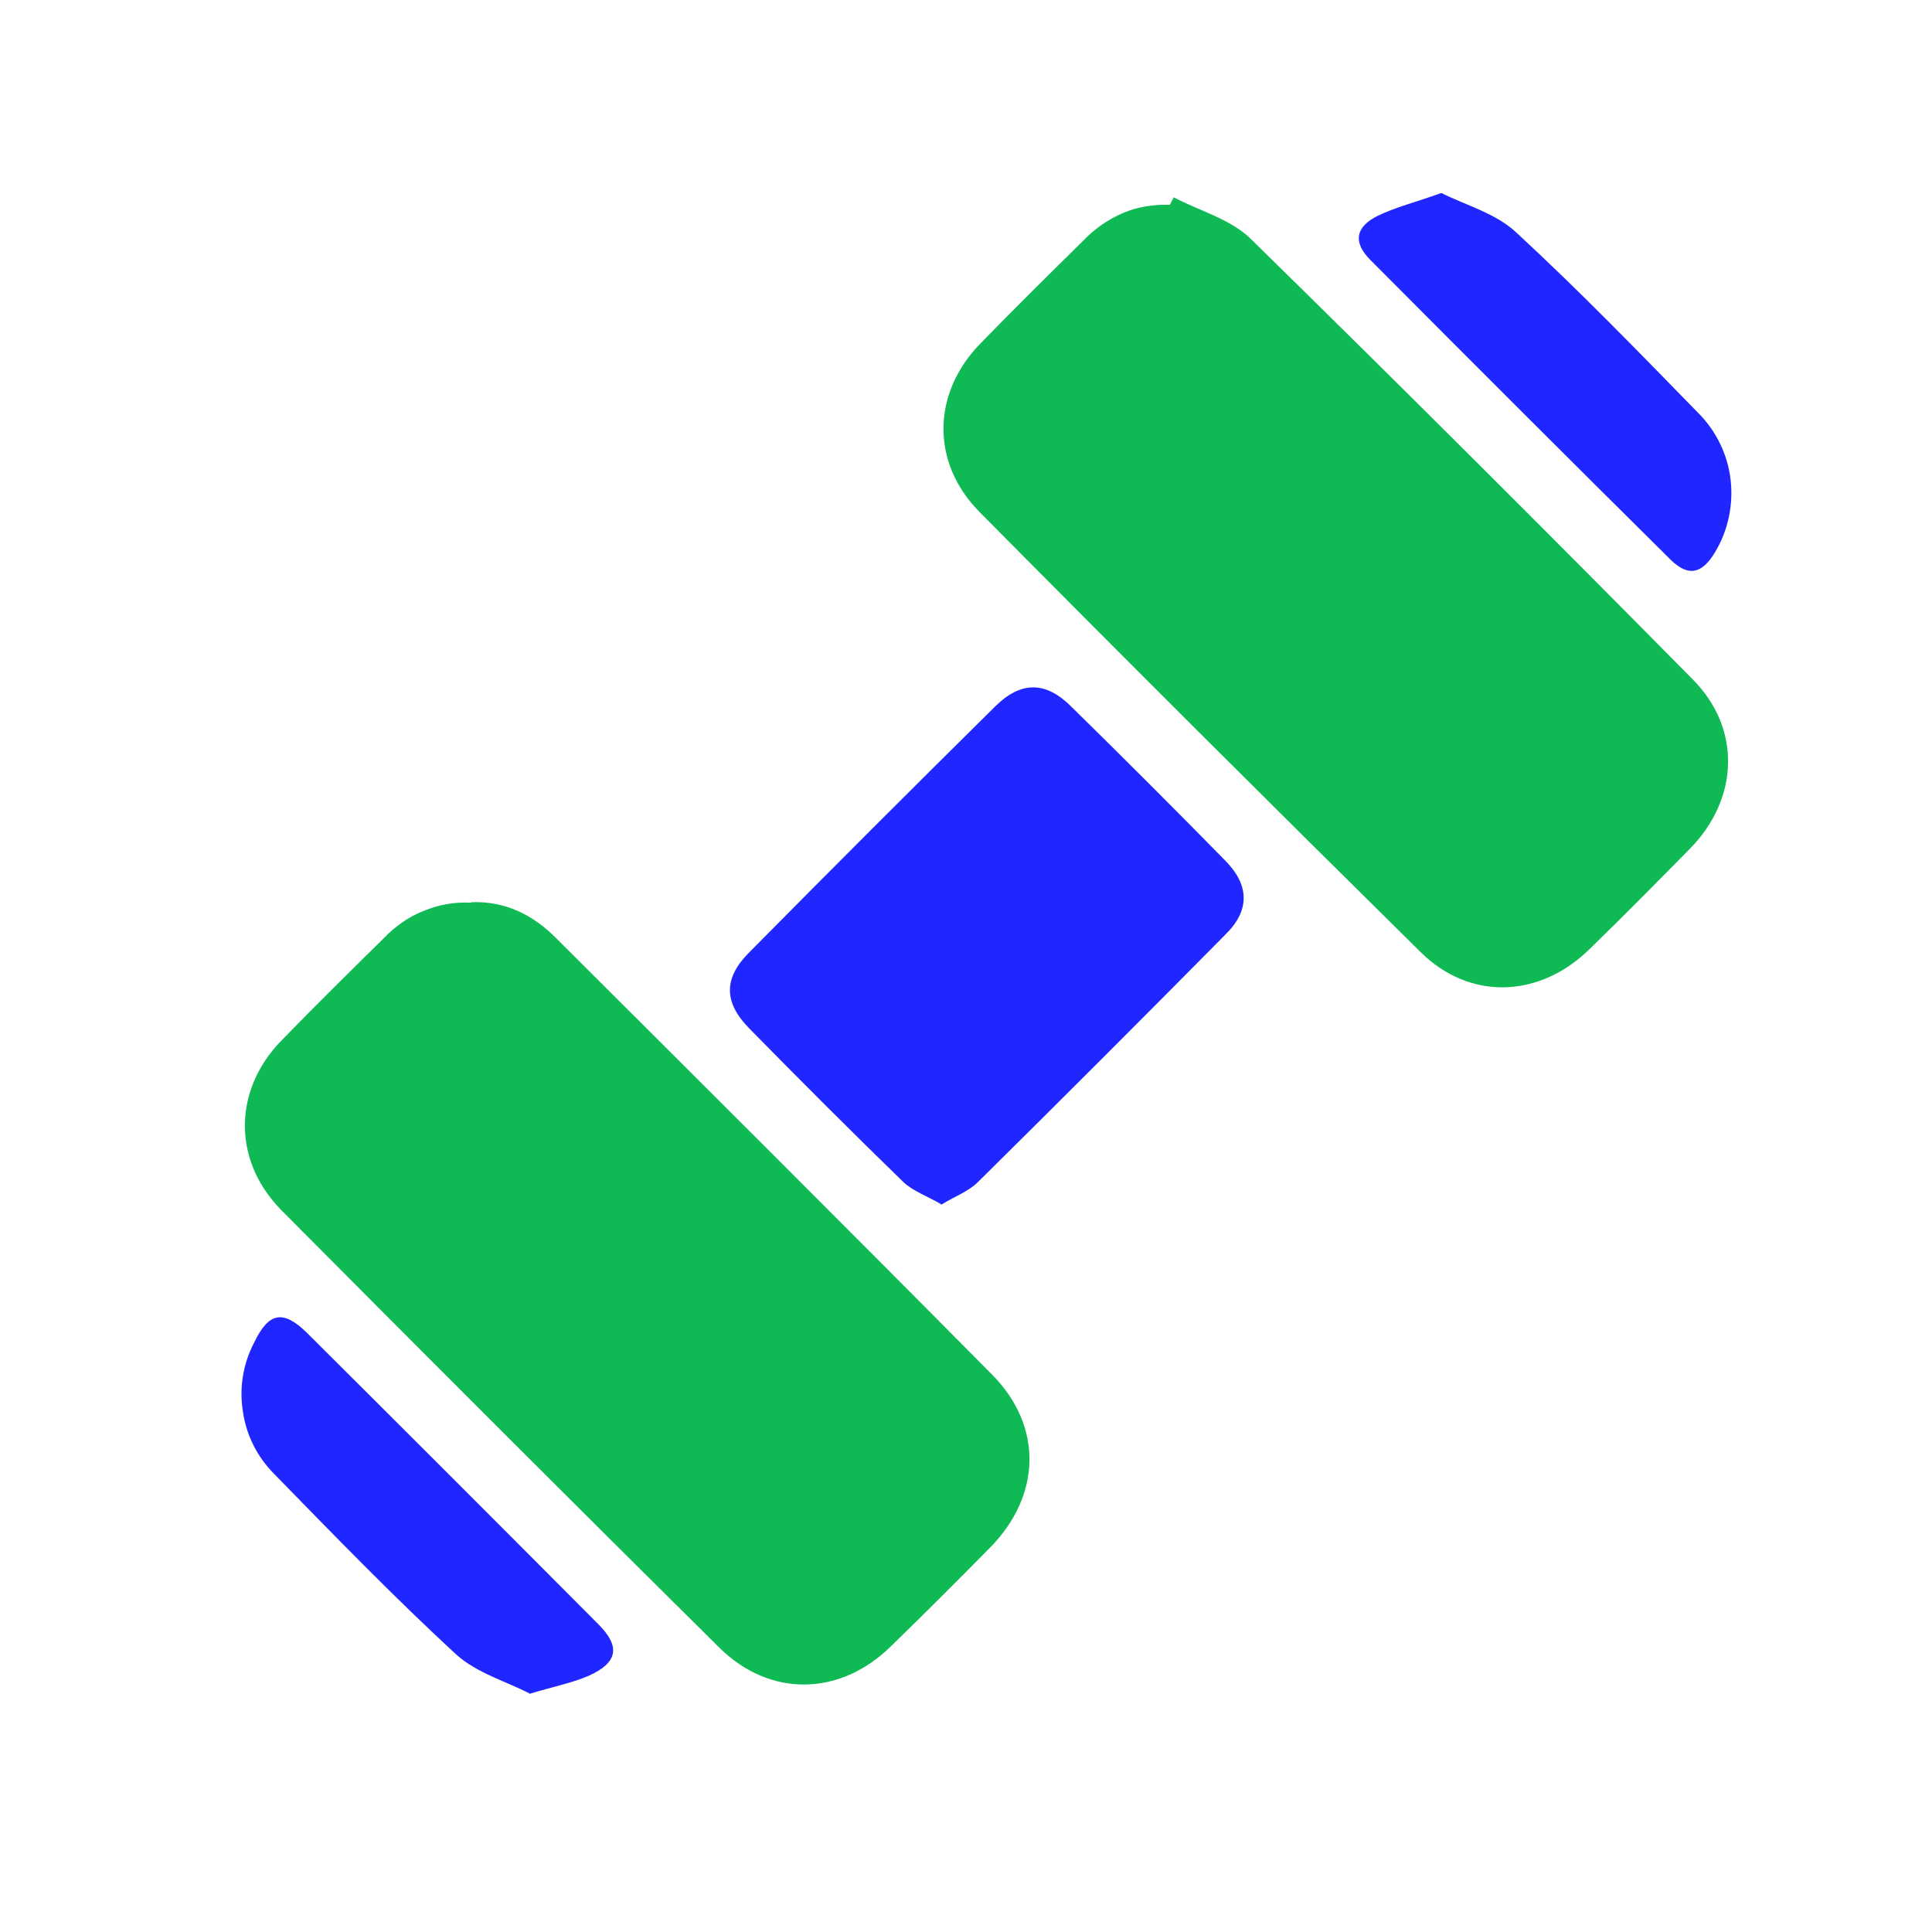
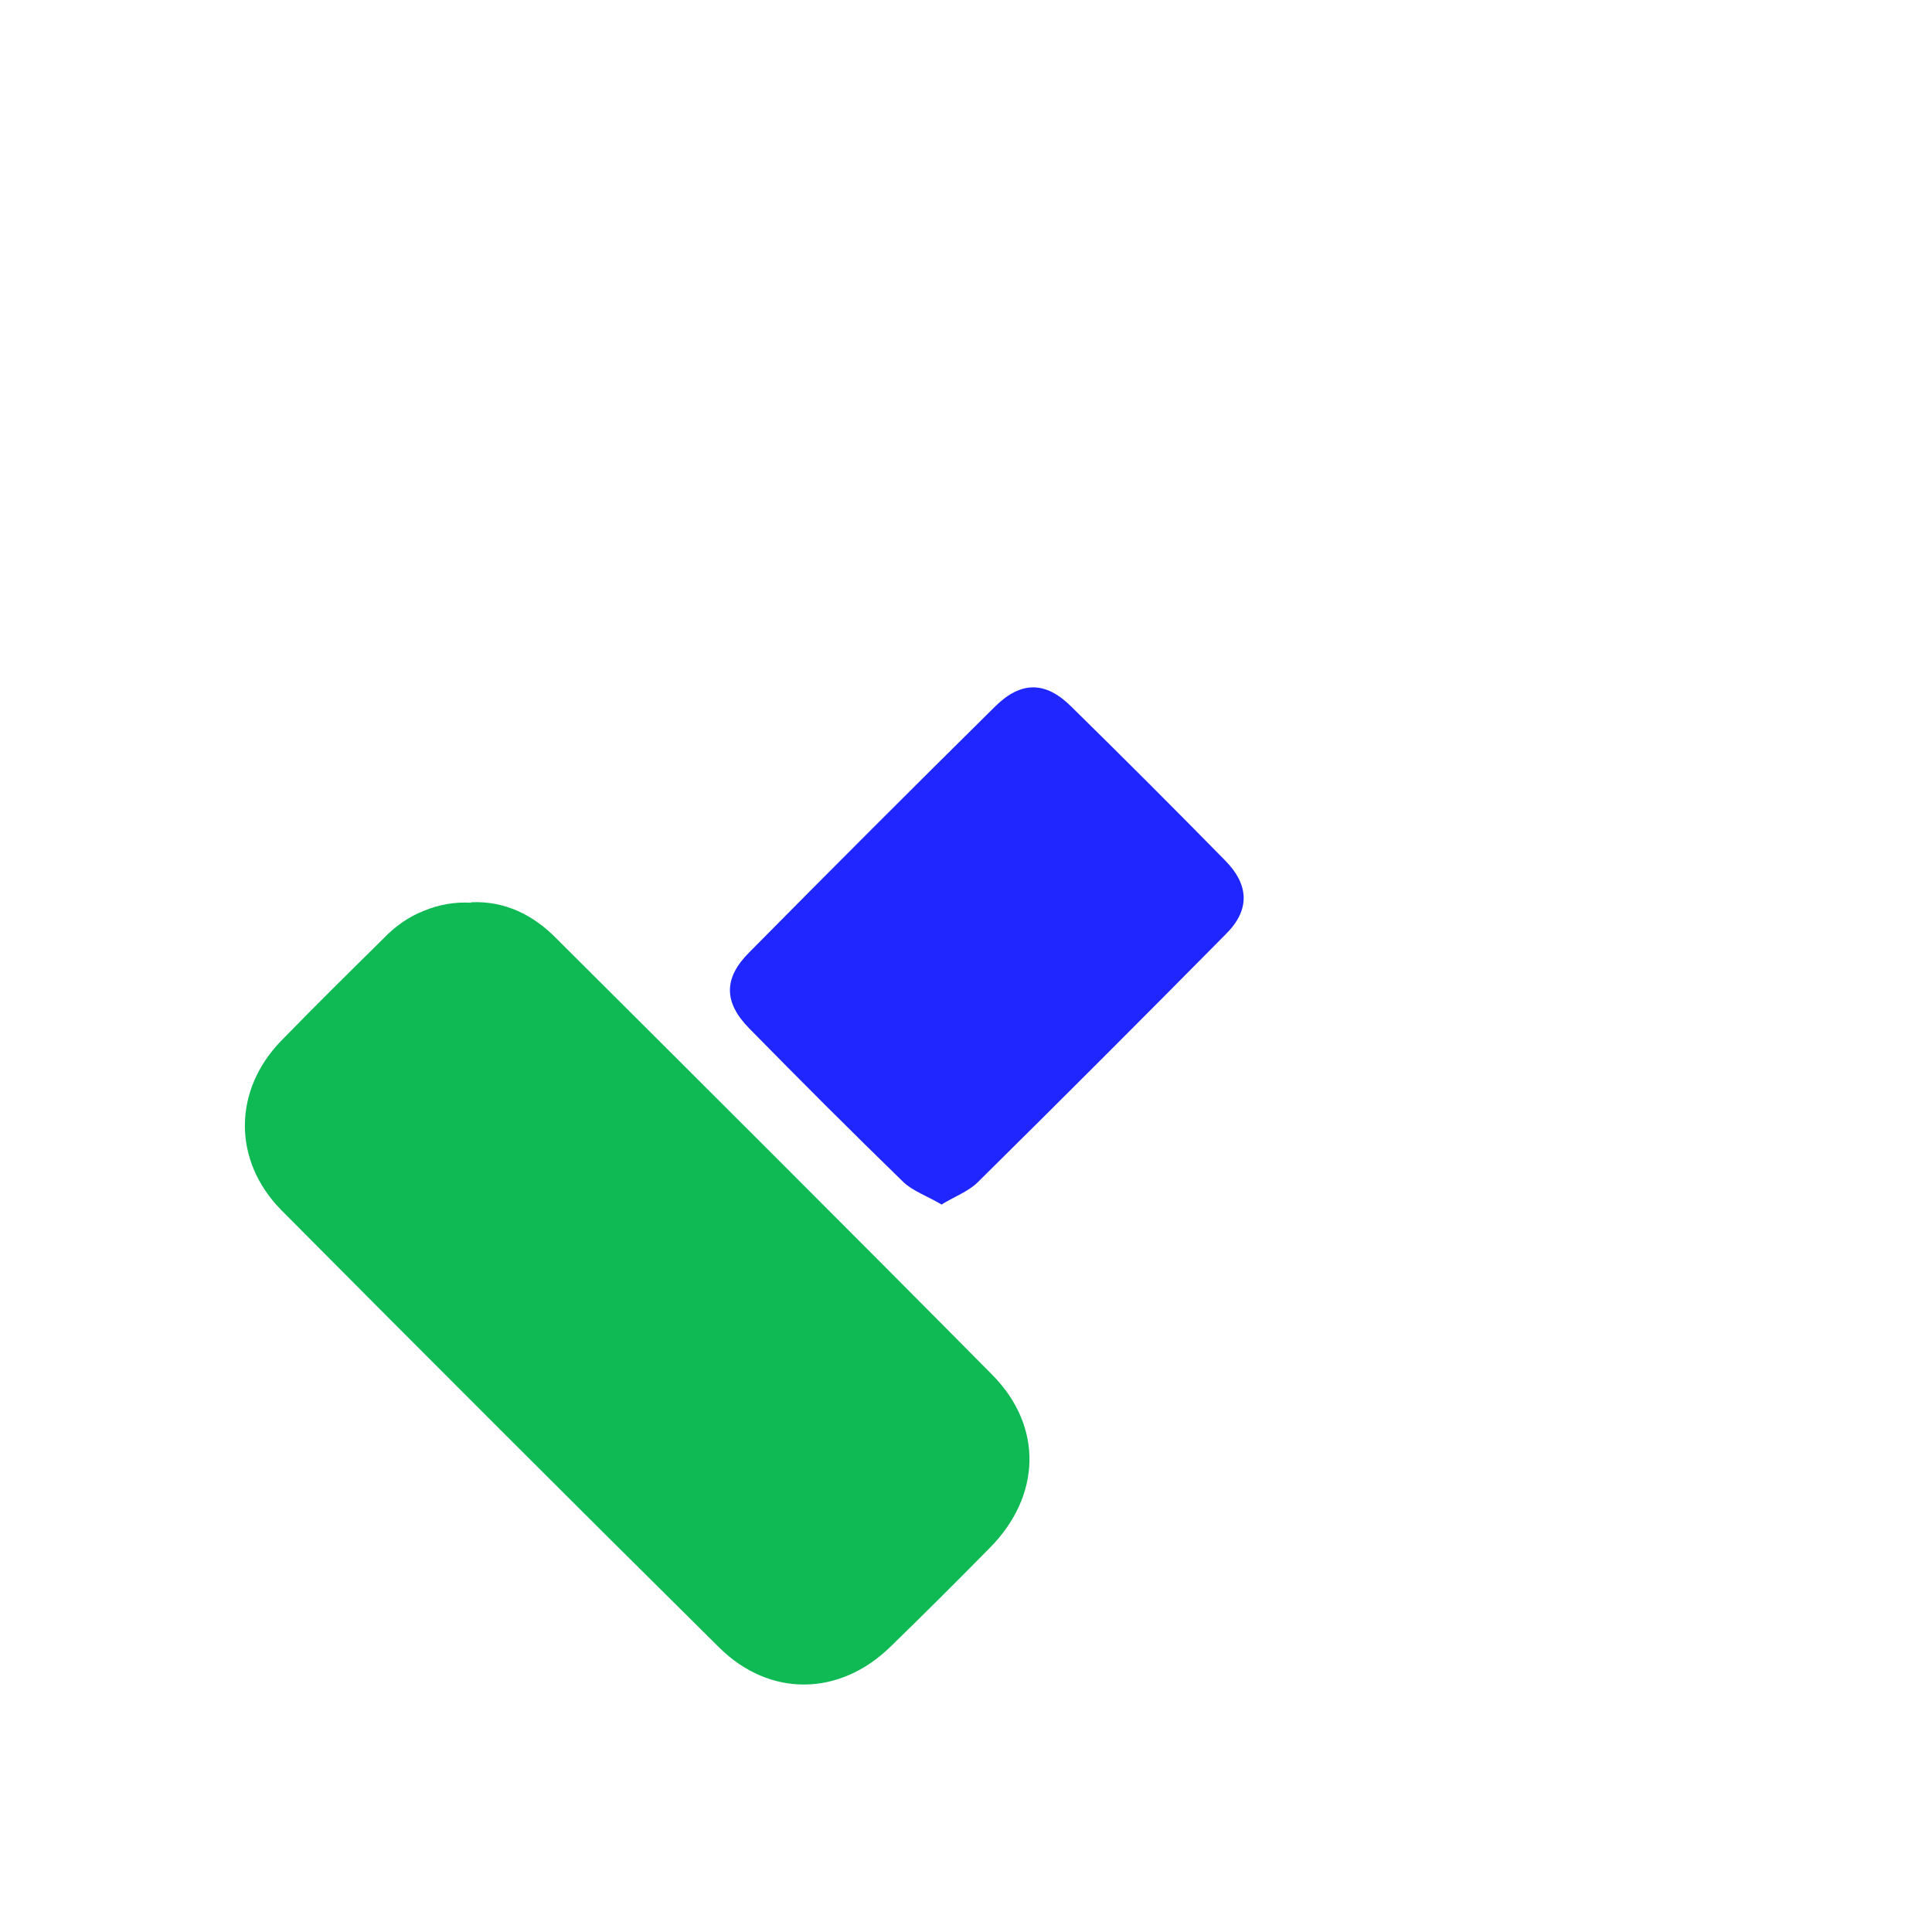
<svg xmlns="http://www.w3.org/2000/svg" viewBox="0 0 40 40">
  <defs>
    <style>.b{fill:none;}.c{fill:#1f26ff;}.d{fill:#0fba55;}</style>
  </defs>
-   <path class="d" d="M24.29,4.08c.53,.28,1.17,.45,1.59,.85,3.08,3.02,6.14,6.07,9.17,9.14,1.01,1.02,.95,2.47-.06,3.5-.69,.7-1.38,1.4-2.09,2.09-1.04,1.01-2.48,1.06-3.5,.04-3.06-3.02-6.1-6.05-9.12-9.1-1.02-1.03-.98-2.48,.03-3.5,.7-.72,1.41-1.42,2.13-2.13,.23-.24,.51-.43,.81-.56s.64-.18,.97-.17l.08-.15Z" />
  <path class="d" d="M9.76,18.68c.69-.03,1.28,.26,1.76,.75,3.01,3,6.03,6.01,9.02,9.03,1.06,1.07,1.02,2.51-.05,3.59-.68,.69-1.36,1.37-2.05,2.04-1.05,1.03-2.5,1.06-3.55,.02-3.04-3.01-6.06-6.03-9.07-9.06-1.01-1.03-.99-2.48,0-3.5,.7-.72,1.41-1.42,2.13-2.13,.23-.24,.51-.44,.82-.56,.31-.13,.64-.19,.98-.17Z" />
  <path class="c" d="M19.48,24.93c-.29-.17-.58-.27-.78-.46-1.08-1.05-2.14-2.11-3.19-3.18-.53-.54-.53-1.04,0-1.57,1.69-1.71,3.39-3.41,5.1-5.1,.53-.52,1.04-.52,1.57,.01,1.07,1.05,2.14,2.12,3.19,3.19,.5,.51,.51,1.03,0,1.53-1.7,1.72-3.42,3.44-5.14,5.14-.19,.18-.46,.28-.74,.45Z" />
-   <path class="c" d="M29.85,4c.5,.25,1.13,.42,1.55,.82,1.3,1.2,2.53,2.47,3.76,3.73,.37,.37,.61,.86,.67,1.38,.06,.52-.05,1.05-.32,1.5-.27,.45-.55,.52-.92,.16-2.08-2.06-4.15-4.13-6.22-6.21-.36-.36-.31-.68,.15-.91,.37-.18,.78-.28,1.31-.47Z" />
-   <path class="c" d="M10.96,35.06c-.46-.24-1.09-.42-1.52-.81-1.3-1.2-2.53-2.47-3.76-3.73-.35-.35-.58-.8-.65-1.29-.08-.49,0-.99,.23-1.43,.3-.63,.6-.69,1.09-.21,2.02,2.01,4.03,4.02,6.04,6.04,.46,.46,.4,.79-.19,1.06-.34,.15-.71,.22-1.24,.38Z" />
-   <rect class="b" width="40" height="40" />
</svg>